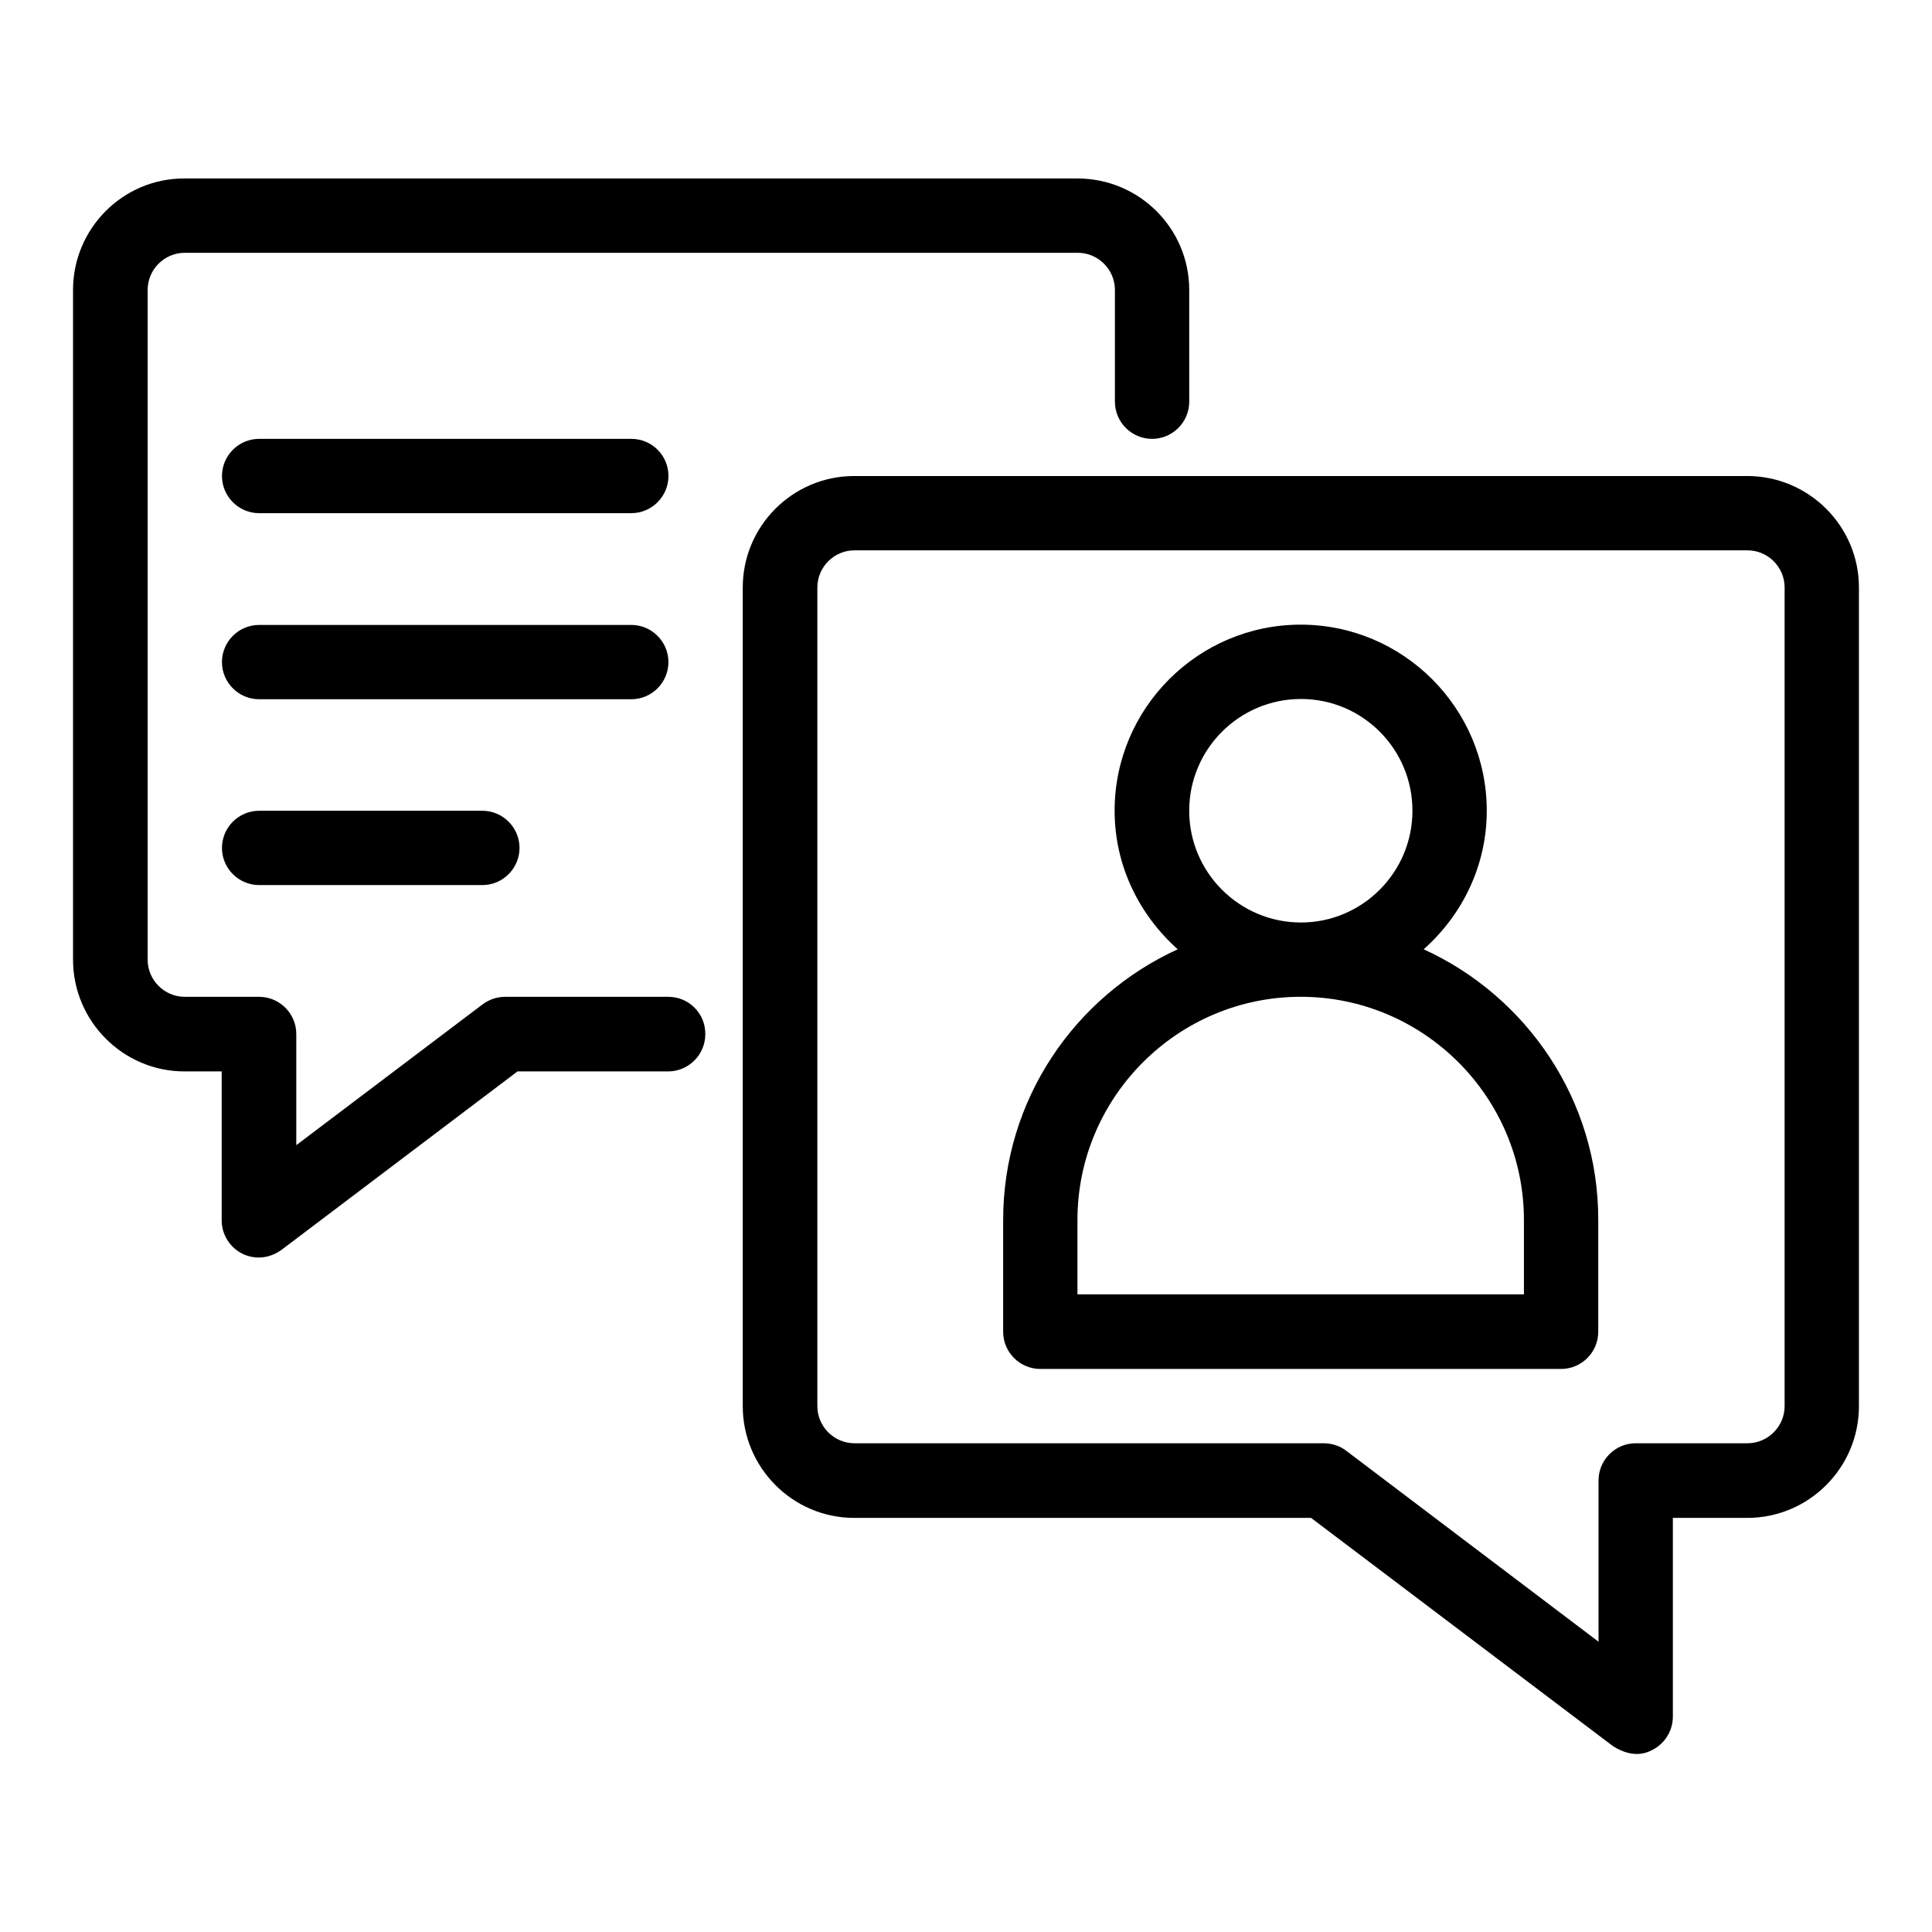
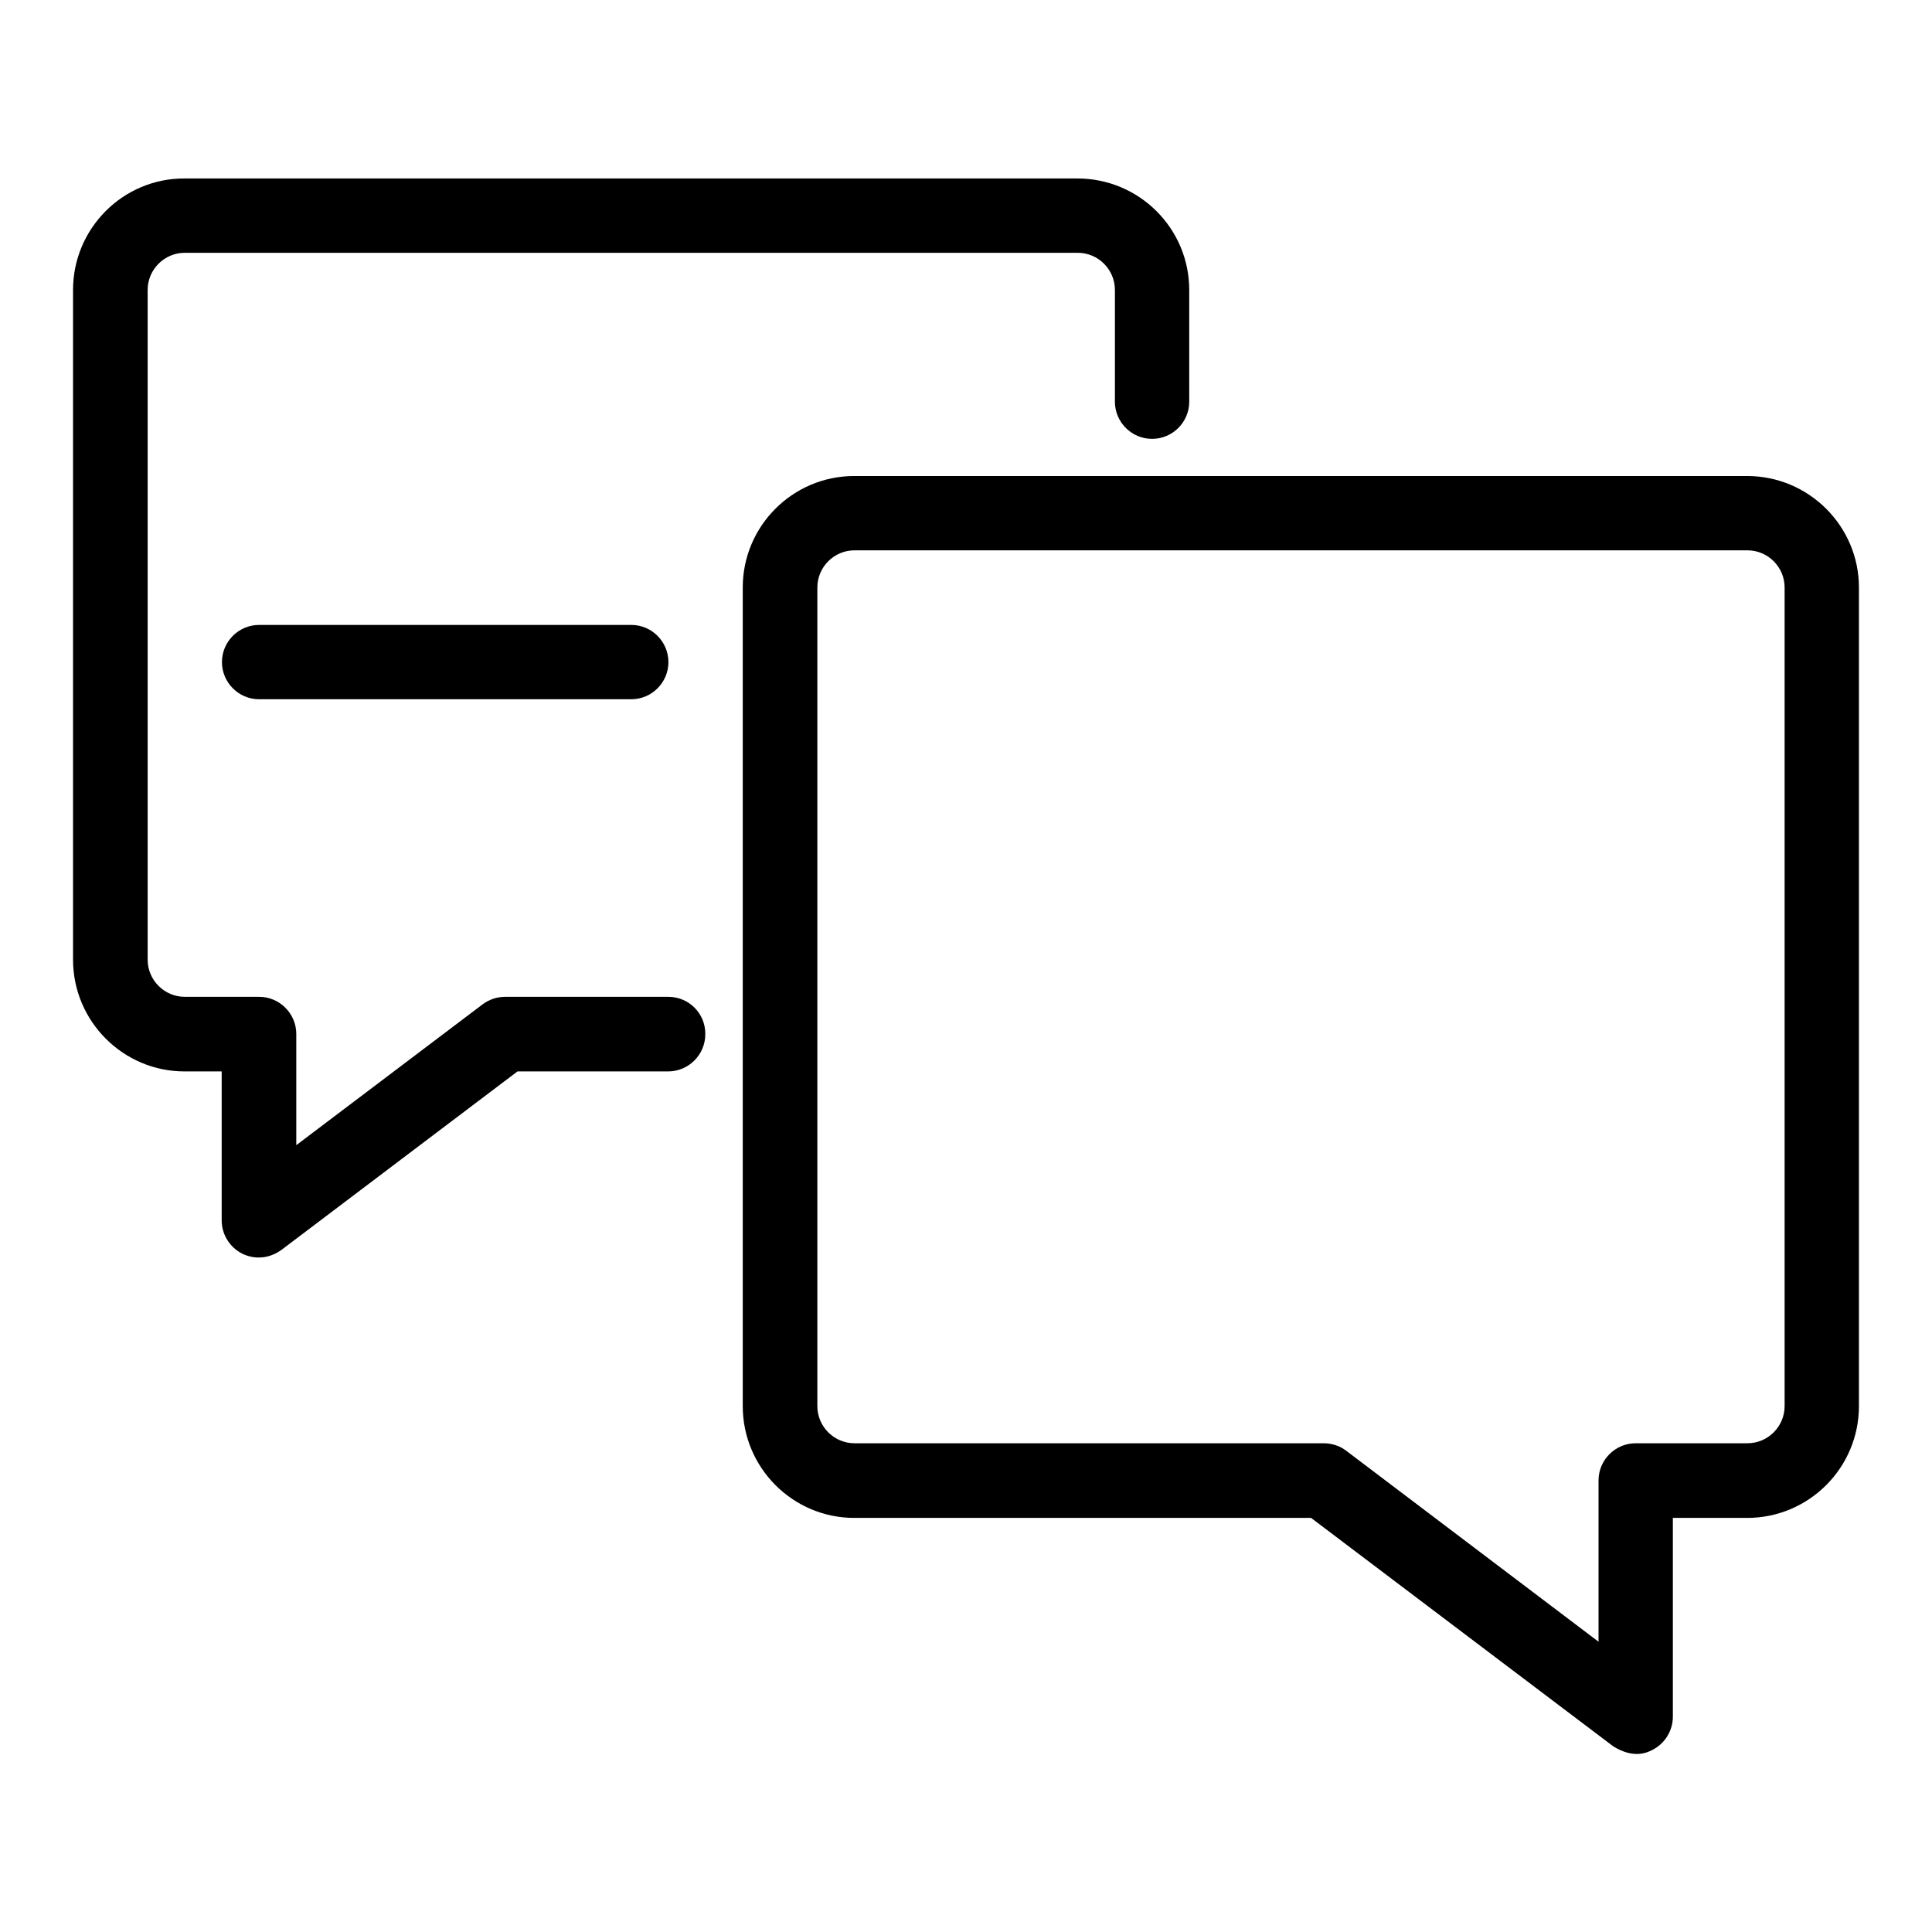
<svg xmlns="http://www.w3.org/2000/svg" fill="#000000" width="800px" height="800px" version="1.1" viewBox="144 144 512 512">
  <g>
    <path d="m607.02 270.15h-236.64c-16.336 0-29.543 13.281-29.543 29.543v216.95c0 16.336 13.281 29.617 29.543 29.617h121.07l80.074 60.535c5.418 3.359 8.93 1.68 10.305 0.992 3.359-1.68 5.496-5.113 5.496-8.855v-52.672h19.695c16.336 0 29.617-13.281 29.617-29.617v-216.95c0-16.262-13.281-29.543-29.617-29.543zm9.922 246.48c0 5.418-4.426 9.848-9.848 9.848h-29.617c-5.418 0-9.848 4.426-9.848 9.848v42.746l-66.871-50.609c-1.68-1.297-3.816-1.984-5.953-1.984h-124.35c-5.418 0-9.848-4.426-9.848-9.848v-216.94c0-5.418 4.426-9.848 9.848-9.848h236.64c5.418 0 9.848 4.426 9.848 9.848z" />
    <path d="m321.14 408.17h-43.281c-2.137 0-4.199 0.688-5.953 1.984l-49.387 37.328v-29.465c0-5.418-4.426-9.848-9.848-9.848h-19.695c-5.418 0-9.848-4.426-9.848-9.848v-177.48c0-5.418 4.426-9.848 9.848-9.848h236.64c5.418 0 9.848 4.426 9.848 9.848v29.617c0 5.418 4.426 9.848 9.848 9.848 5.418 0 9.848-4.426 9.848-9.848l-0.004-29.617c0-16.336-13.281-29.543-29.617-29.543h-236.64c-16.258-0.074-29.543 13.207-29.543 29.543v177.48c0 16.336 13.281 29.617 29.543 29.617h9.848v39.465c0 3.742 2.137 7.176 5.496 8.855 1.375 0.688 5.648 2.289 10.305-0.992l62.594-47.328h39.922c5.418 0 9.848-4.426 9.848-9.848 0.078-5.492-4.348-9.918-9.77-9.918z" />
-     <path d="m311.3 260.3h-98.625c-5.418 0-9.848 4.426-9.848 9.848 0 5.418 4.426 9.848 9.848 9.848h98.625c5.418 0 9.848-4.426 9.848-9.848 0-5.496-4.426-9.848-9.848-9.848z" />
    <path d="m321.14 319.46c0-5.418-4.426-9.848-9.848-9.848h-98.625c-5.418 0-9.848 4.426-9.848 9.848 0 5.418 4.426 9.848 9.848 9.848h98.625c5.422 0 9.848-4.426 9.848-9.848z" />
-     <path d="m212.67 358.86c-5.418 0-9.848 4.426-9.848 9.848 0 5.418 4.426 9.848 9.848 9.848h59.16c5.418 0 9.848-4.426 9.848-9.848 0-5.418-4.426-9.848-9.848-9.848z" />
-     <path d="m521.29 395.57c10.152-9.008 16.719-22.062 16.719-36.719 0-27.176-22.137-49.312-49.312-49.312s-49.312 22.137-49.312 49.312c0 14.656 6.566 27.633 16.719 36.719-27.25 12.441-46.258 39.848-46.258 71.754v29.617c0 5.418 4.426 9.848 9.848 9.848h138.01c5.418 0 9.848-4.426 9.848-9.848v-29.617c0.074-31.828-19.008-59.312-46.262-71.754zm-62.137-36.715c0-16.336 13.281-29.617 29.617-29.617 16.336 0 29.543 13.281 29.543 29.617 0 16.336-13.281 29.617-29.543 29.617-16.332 0-29.617-13.281-29.617-29.617zm88.703 128.16h-118.32v-19.695c0-32.594 26.566-59.16 59.16-59.16s59.16 26.566 59.16 59.16z" />
  </g>
</svg>